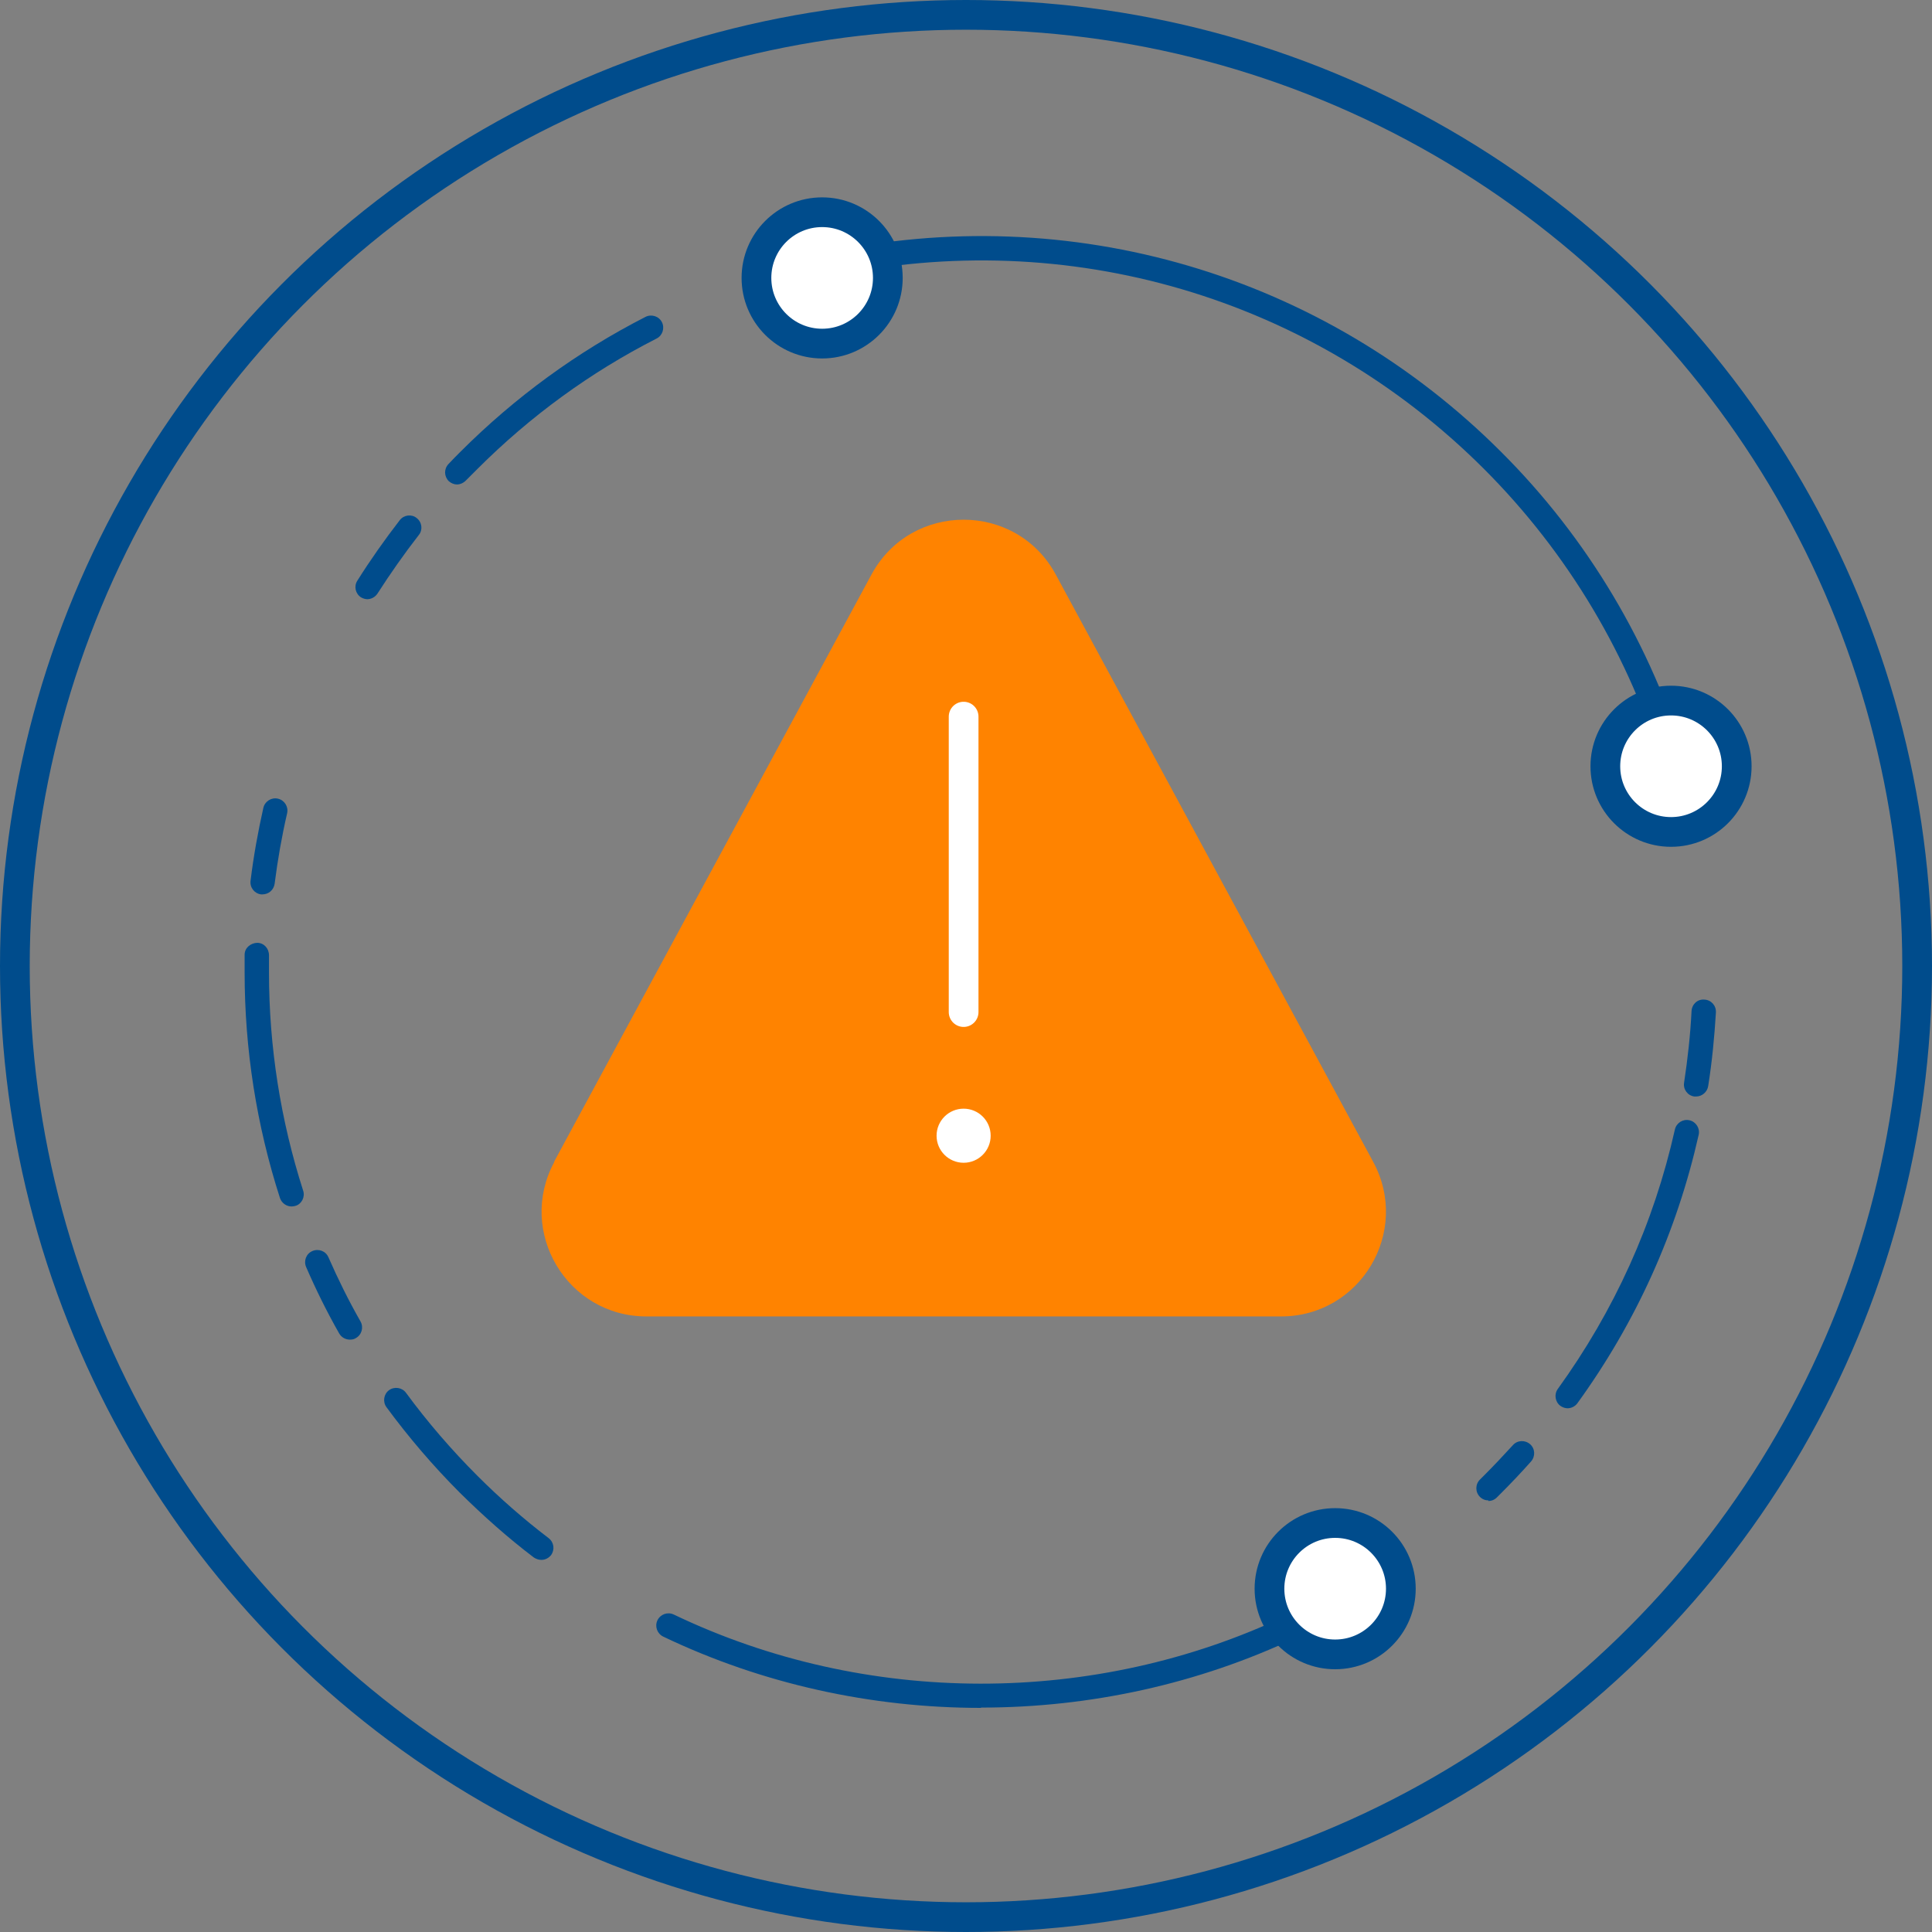
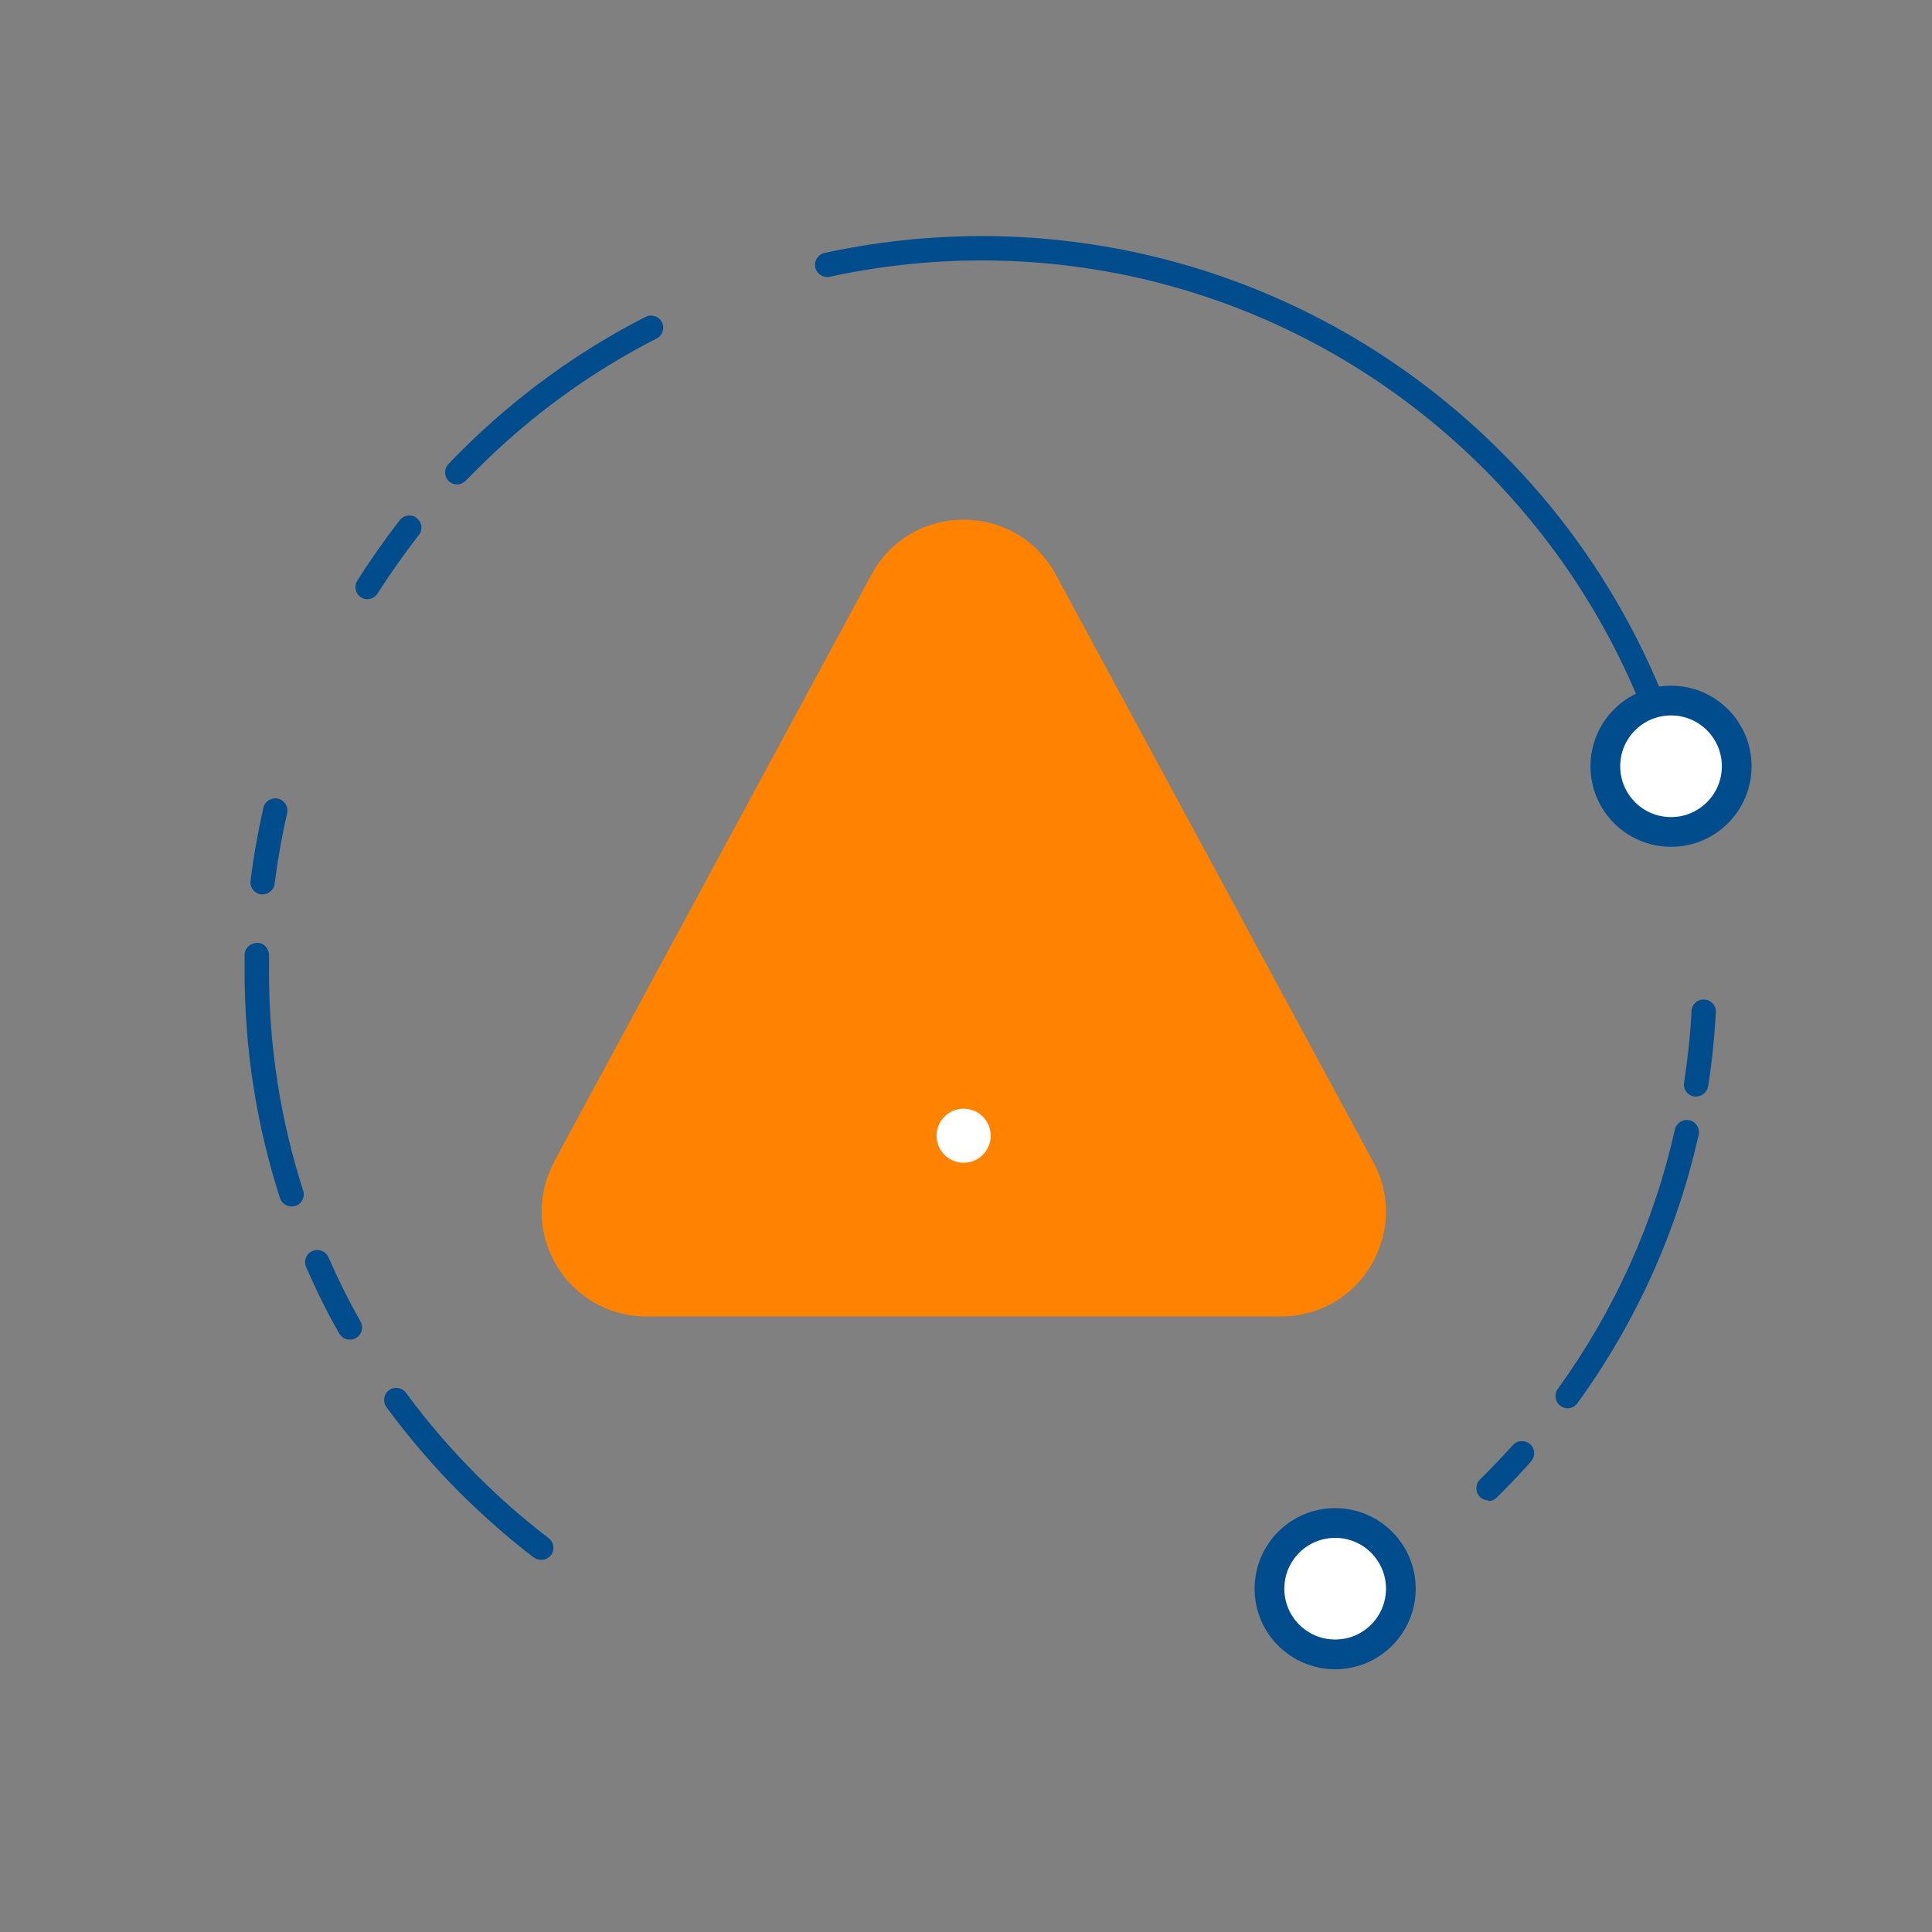
<svg xmlns="http://www.w3.org/2000/svg" id="Layer_2" data-name="Layer 2" viewBox="0 0 65 65">
  <rect x="0" y="0" width="65" height="65" fill="#808080" stroke="none" />
  <defs>
    <style>
      .cls-1, .cls-2 {
        fill: #fff;
      }

      .cls-1, .cls-3 {
        stroke: #004c8c;
        stroke-miterlimit: 10;
      }

      .cls-4 {
        fill: #004c8c;
      }

      .cls-5 {
        stroke: #fff;
        stroke-linecap: round;
        stroke-linejoin: round;
      }

      .cls-5, .cls-3 {
        fill: none;
      }

      .cls-6 {
        fill: #ff8300;
      }
    </style>
  </defs>
  <g id="Layer_1-2" data-name="Layer 1">
    <g>
      <path class="cls-6" d="M18.64,39.09l10.68-19.76c1.33-2.46,4.87-2.46,6.2,0l10.68,19.76c1.27,2.35-.43,5.2-3.1,5.2h-21.35c-2.67,0-4.37-2.85-3.1-5.2Z" />
-       <line class="cls-5" x1="32.42" y1="24.11" x2="32.42" y2="34.05" />
      <circle class="cls-2" cx="32.42" cy="38.21" r=".91" />
    </g>
    <g>
      <path class="cls-4" d="M56.35,26.19c-.18,0-.34-.12-.39-.29-1.12-3.8-3.21-7.3-6.03-10.12-5.78-5.78-14.01-8.2-22.01-6.47-.22.05-.44-.09-.49-.31-.05-.22.09-.44.31-.49,8.27-1.79,16.78.71,22.76,6.69,2.92,2.91,5.07,6.53,6.23,10.46.06.22-.06.44-.28.51-.04.01-.08.02-.12.02Z" />
      <path class="cls-4" d="M11.77,45.07c-.14,0-.28-.07-.36-.21-.41-.72-.78-1.47-1.11-2.23-.09-.21,0-.45.21-.54.21-.09.45,0,.54.21.32.73.68,1.46,1.08,2.16.11.2.04.45-.16.56-.06.04-.13.05-.2.05ZM9.81,40.59c-.17,0-.33-.11-.39-.28-.79-2.45-1.19-5.01-1.19-7.59,0-.2,0-.4,0-.6,0-.23.2-.39.42-.4.23,0,.4.19.4.42,0,.19,0,.38,0,.58,0,2.5.39,4.97,1.15,7.34.07.21-.05.45-.26.51-.04.01-.08.02-.13.02ZM8.83,30.09s-.03,0-.05,0c-.22-.03-.38-.23-.35-.46.1-.82.25-1.65.43-2.45.05-.22.27-.36.49-.31.22.05.36.27.31.49-.18.78-.32,1.58-.42,2.37-.03.21-.2.36-.41.36ZM12.37,20.16c-.07,0-.15-.02-.22-.06-.19-.12-.25-.37-.13-.56.44-.7.92-1.38,1.43-2.04.14-.18.4-.21.57-.07.18.14.21.4.07.57-.49.63-.96,1.3-1.39,1.97-.08.12-.21.19-.35.19ZM15.38,16.3c-.1,0-.2-.04-.28-.11-.16-.16-.17-.41-.01-.58.13-.14.26-.27.4-.41,1.84-1.84,3.94-3.37,6.23-4.54.2-.1.45-.02.55.18.1.2.02.45-.18.55-2.22,1.13-4.25,2.61-6.03,4.39-.13.13-.26.26-.39.39-.08.08-.19.13-.3.13Z" />
      <path class="cls-4" d="M18.21,52.48c-.09,0-.17-.03-.25-.08-.87-.66-1.7-1.4-2.48-2.17-.9-.9-1.73-1.87-2.48-2.89-.13-.18-.09-.44.09-.57.18-.13.44-.09.57.09.72.98,1.53,1.92,2.4,2.79.75.75,1.56,1.46,2.4,2.1.18.14.21.39.08.57-.08.1-.2.16-.32.16Z" />
-       <path class="cls-4" d="M33,57.46c-3.67,0-7.35-.8-10.69-2.4-.2-.1-.29-.34-.19-.55.1-.2.34-.29.55-.19,6.45,3.09,14.16,3.1,20.62.03.2-.1.45,0,.54.19.1.2.01.45-.19.54-3.33,1.58-6.98,2.37-10.63,2.37Z" />
+       <path class="cls-4" d="M33,57.46Z" />
      <path class="cls-4" d="M50.08,50.48c-.11,0-.21-.04-.29-.12-.16-.16-.16-.42,0-.58l.13-.13c.34-.34.66-.68.98-1.03.15-.17.41-.18.58-.03.17.15.18.41.03.58-.32.36-.66.72-1.01,1.07l-.14.14c-.08.08-.18.12-.29.12ZM52.74,47.38c-.08,0-.17-.03-.24-.08-.18-.13-.22-.39-.09-.57,1.9-2.63,3.23-5.56,3.94-8.73.05-.22.27-.36.49-.31.22.05.36.27.31.49-.74,3.28-2.11,6.31-4.08,9.03-.08.11-.21.17-.33.17ZM57.06,36.89s-.04,0-.06,0c-.22-.03-.38-.24-.34-.47.12-.79.21-1.6.25-2.4.01-.23.2-.41.43-.39.23.01.4.2.39.43-.05.83-.13,1.66-.26,2.48-.03.2-.21.35-.4.35Z" />
    </g>
-     <circle class="cls-1" cx="27.66" cy="9.35" r="2.21" />
    <circle class="cls-1" cx="44.92" cy="53.45" r="2.21" />
    <circle class="cls-1" cx="56.22" cy="25.78" r="2.21" />
-     <circle class="cls-3" cx="32.5" cy="32.5" r="32" />
  </g>
</svg>